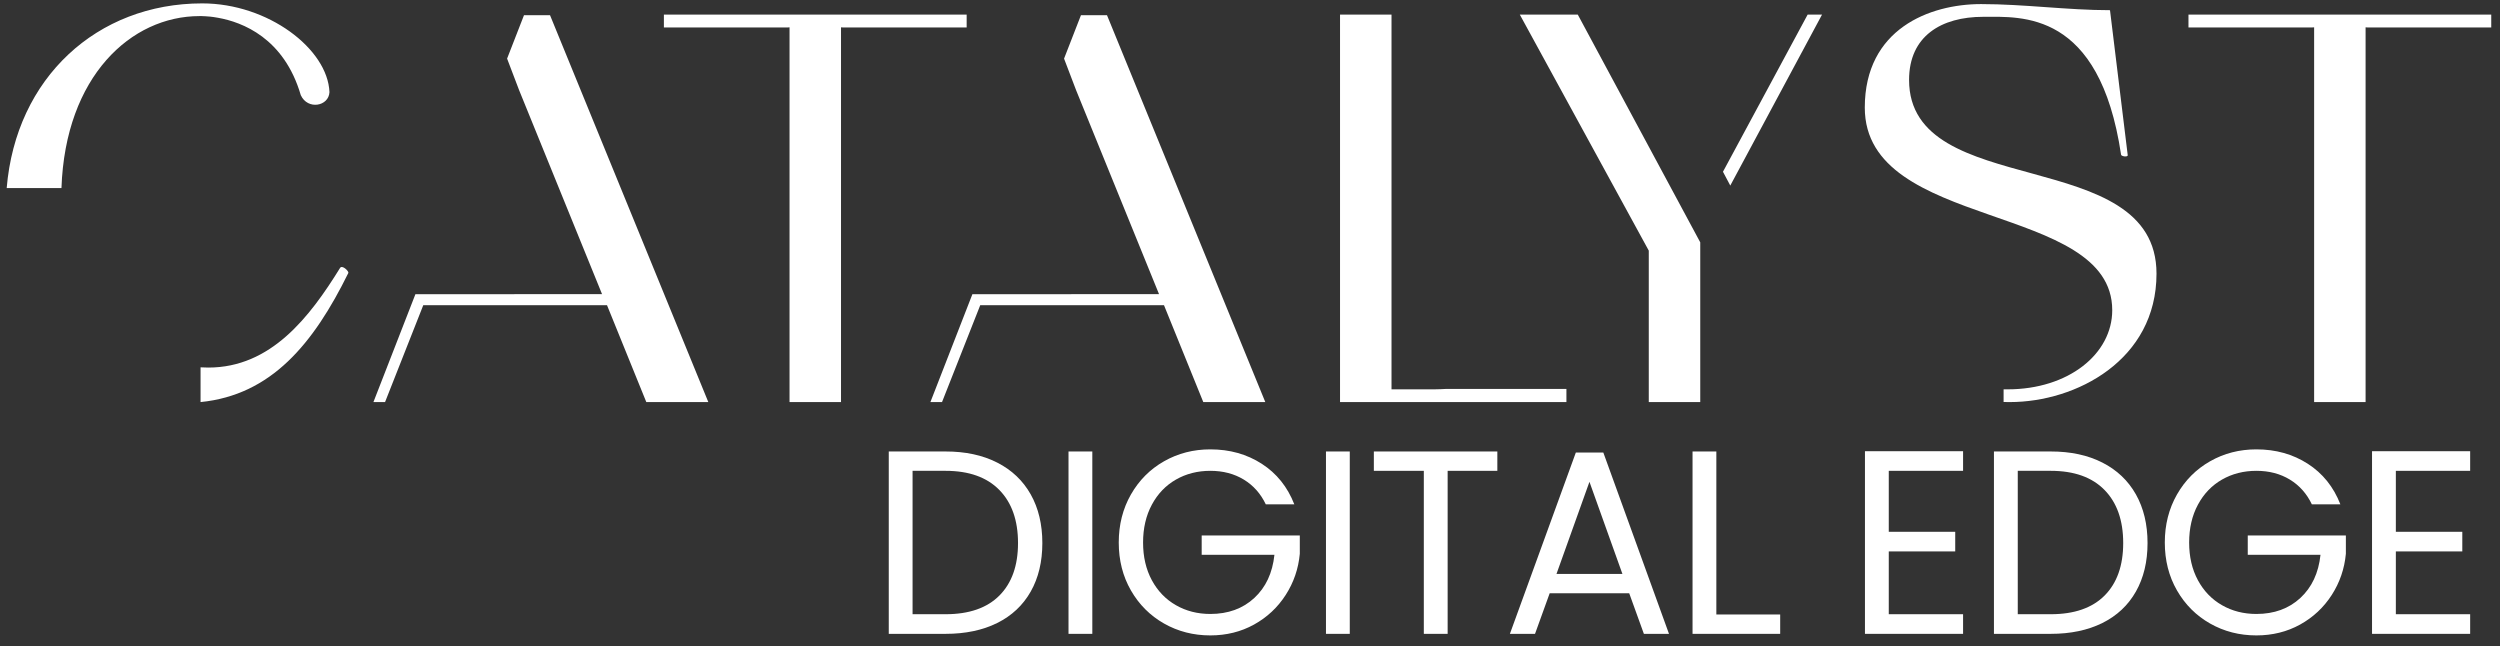
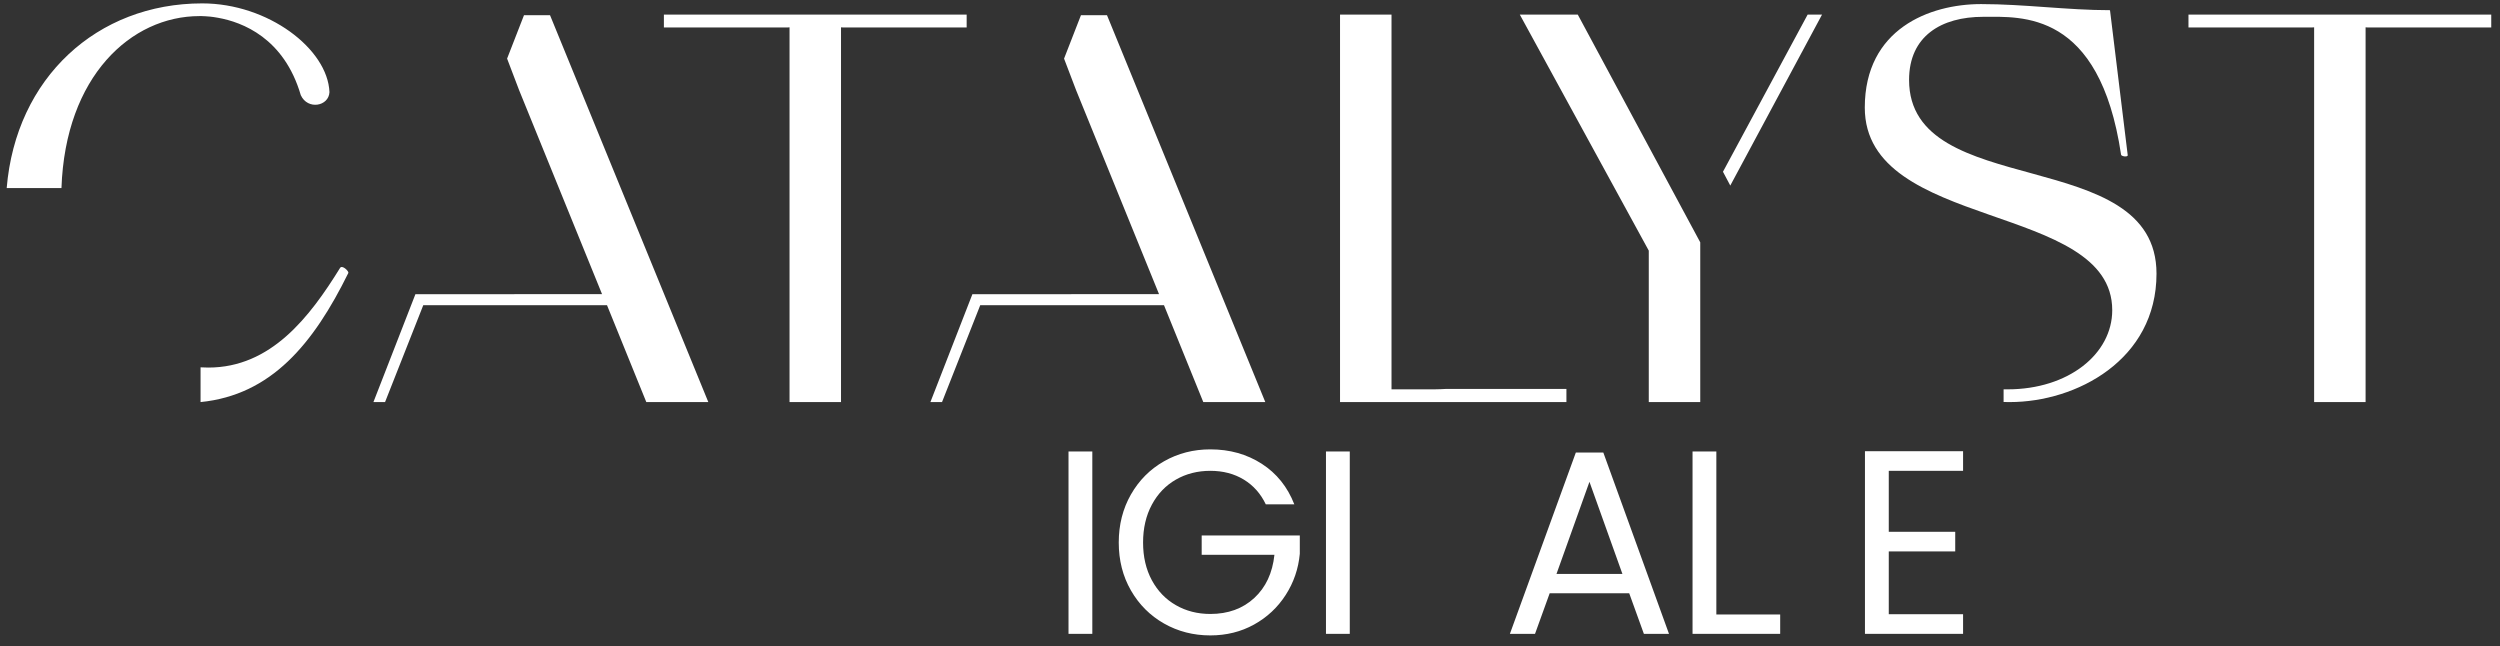
<svg xmlns="http://www.w3.org/2000/svg" width="178" height="46" viewBox="0 0 178 46" fill="none">
  <rect x="0" y="0" width="178" height="46" fill="#333333" stroke="none" />
  <path d="M135.926 5.69C135.926 2.576 138.212 1.197 141.207 1.197C143.926 1.197 149.484 0.725 151.02 11.011C151.02 11.129 151.494 11.208 151.494 11.051L150.232 0.725C147.198 0.725 144.125 0.291 141.05 0.291C137.385 0.291 132.773 2.064 132.773 7.661C132.773 16.45 150.391 14.361 150.391 22.085C150.391 25.199 147.276 27.721 142.942 27.721C142.848 27.721 142.752 27.722 142.656 27.722V28.622C142.805 28.623 142.946 28.628 143.099 28.628C147.828 28.628 153.543 25.633 153.543 19.485C153.543 10.223 135.926 14.361 135.926 5.69Z" fill="white" />
  <path d="M112.338 1.04H108.21L117.393 17.846V28.628H121.058V17.256L112.338 1.04Z" fill="white" />
  <path d="M123.196 13.213L129.729 1.04H128.704L122.675 12.229L123.196 13.213Z" fill="white" />
  <path d="M78.817 1.08H76.965L75.761 4.173L76.617 6.418L82.523 20.943H76.277V20.948H69.234L66.245 28.628H67.072L69.792 21.732H82.877L85.674 28.628H90.089L78.817 1.08Z" fill="white" />
  <path d="M39.161 1.08H37.309L36.105 4.173L36.96 6.418L42.866 20.943H36.62V20.948H29.577L26.588 28.628H27.416L30.136 21.732H43.22L46.017 28.628H50.432L39.161 1.08Z" fill="white" />
  <path d="M102.997 27.69C102.703 27.703 102.414 27.721 102.11 27.721H99.076V1.04H95.41V28.628H111.529V27.69H102.997Z" fill="white" />
  <path d="M68.826 1.957V1.04H47.269V1.957H56.039C56.099 1.954 56.155 1.947 56.215 1.946V28.628H59.88V1.946C59.94 1.947 59.996 1.954 60.056 1.957L68.826 1.957Z" fill="white" />
  <path d="M177.377 1.957V1.04H155.819V1.957H164.59C164.649 1.954 164.705 1.947 164.766 1.946V28.628H168.43V1.946C168.49 1.947 168.547 1.954 168.606 1.957L177.377 1.957Z" fill="white" />
  <path d="M23.458 6.56C23.408 7.572 21.905 7.849 21.415 6.774C20.226 2.705 17.252 1.573 15.523 1.266C15.422 1.247 15.316 1.228 15.215 1.215C15.133 1.203 15.045 1.19 14.957 1.183C14.933 1.178 14.907 1.178 14.888 1.178C14.812 1.171 14.731 1.165 14.649 1.159C14.385 1.14 14.229 1.146 14.229 1.146H14.203C9.343 1.146 4.652 5.421 4.376 13.388H0.477C1.131 5.541 6.909 0.241 14.398 0.241C19.095 0.241 23.332 3.485 23.458 6.56Z" fill="white" />
  <path d="M24.213 19.076C22.046 22.584 19.287 26.171 14.833 26.171C14.647 26.171 14.463 26.164 14.28 26.154V28.628C19.322 28.122 22.318 24.475 24.804 19.431C24.843 19.313 24.37 18.84 24.213 19.076Z" fill="white" />
-   <path d="M71.002 32.937C72.039 33.464 72.834 34.22 73.387 35.2C73.939 36.181 74.215 37.336 74.215 38.665C74.215 39.994 73.939 41.146 73.387 42.12C72.833 43.096 72.039 43.841 71.002 44.357C69.965 44.872 68.738 45.13 67.323 45.13H63.28V32.145H67.323C68.738 32.144 69.965 32.408 71.002 32.937ZM71.16 42.4C72.042 41.513 72.483 40.267 72.483 38.665C72.483 37.051 72.039 35.79 71.151 34.884C70.262 33.977 68.986 33.523 67.323 33.523H64.975V43.732H67.323C68.999 43.732 70.278 43.288 71.16 42.4Z" fill="white" />
  <path d="M77.773 32.145V45.13H76.078V32.145H77.773Z" fill="white" />
  <path d="M90.124 35.908C89.763 35.15 89.242 34.564 88.559 34.147C87.876 33.731 87.081 33.523 86.175 33.523C85.268 33.523 84.451 33.731 83.725 34.147C82.998 34.564 82.427 35.16 82.011 35.936C81.595 36.712 81.387 37.609 81.387 38.628C81.387 39.647 81.595 40.54 82.011 41.311C82.427 42.081 82.999 42.674 83.725 43.089C84.451 43.506 85.268 43.714 86.175 43.714C87.442 43.714 88.485 43.335 89.305 42.577C90.124 41.82 90.602 40.796 90.739 39.504H85.56V38.125H92.546V39.429C92.447 40.497 92.112 41.475 91.54 42.363C90.969 43.251 90.217 43.953 89.286 44.469C88.355 44.984 87.317 45.241 86.175 45.241C84.97 45.241 83.871 44.959 82.878 44.394C81.884 43.829 81.099 43.043 80.521 42.037C79.943 41.031 79.655 39.895 79.655 38.628C79.655 37.361 79.944 36.222 80.521 35.209C81.099 34.197 81.884 33.409 82.878 32.844C83.871 32.278 84.97 31.995 86.175 31.995C87.554 31.995 88.774 32.337 89.836 33.02C90.897 33.704 91.67 34.666 92.155 35.908H90.124Z" fill="white" />
  <path d="M96.104 32.145V45.13H94.409V32.145H96.104Z" fill="white" />
-   <path d="M106.611 32.145V33.523H103.072V45.13H101.376V33.523H97.818V32.145H106.611Z" fill="white" />
  <path d="M116 42.241H110.337L109.294 45.129H107.505L112.2 32.219H114.156L118.832 45.129H117.044L116 42.241ZM115.516 40.863L113.169 34.305L110.822 40.863H115.516Z" fill="white" />
  <path d="M122.204 43.751H126.749V45.13H120.509V32.145H122.204V43.751Z" fill="white" />
  <path d="M134.48 33.523V37.864H139.212V39.261H134.48V43.732H139.771V45.13H132.785V32.126H139.771V33.523H134.48V33.523Z" fill="white" />
-   <path d="M149.691 32.937C150.728 33.464 151.523 34.22 152.076 35.2C152.628 36.181 152.905 37.336 152.905 38.665C152.905 39.994 152.628 41.146 152.076 42.12C151.523 43.096 150.728 43.841 149.691 44.357C148.654 44.872 147.428 45.13 146.012 45.13H141.969V32.145H146.012C147.428 32.144 148.654 32.408 149.691 32.937ZM149.85 42.4C150.731 41.513 151.172 40.267 151.172 38.665C151.172 37.051 150.728 35.79 149.84 34.884C148.952 33.977 147.676 33.523 146.012 33.523H143.665V43.732H146.012C147.689 43.732 148.967 43.288 149.85 42.4Z" fill="white" />
-   <path d="M164.603 35.908C164.243 35.15 163.722 34.564 163.039 34.147C162.356 33.731 161.561 33.523 160.655 33.523C159.748 33.523 158.931 33.731 158.205 34.147C157.478 34.564 156.907 35.16 156.491 35.936C156.074 36.712 155.867 37.609 155.867 38.628C155.867 39.647 156.075 40.54 156.491 41.311C156.907 42.081 157.478 42.674 158.205 43.089C158.931 43.506 159.748 43.714 160.655 43.714C161.921 43.714 162.964 43.335 163.784 42.577C164.603 41.82 165.082 40.796 165.219 39.504H160.04V38.125H167.026V39.429C166.926 40.497 166.591 41.475 166.02 42.363C165.448 43.251 164.697 43.953 163.766 44.469C162.834 44.984 161.797 45.241 160.655 45.241C159.45 45.241 158.35 44.959 157.357 44.394C156.363 43.829 155.578 43.043 155 42.037C154.422 41.031 154.134 39.895 154.134 38.628C154.134 37.361 154.423 36.222 155 35.209C155.578 34.197 156.363 33.409 157.357 32.844C158.35 32.278 159.45 31.995 160.655 31.995C162.033 31.995 163.253 32.337 164.315 33.02C165.377 33.704 166.15 34.666 166.634 35.908H164.603Z" fill="white" />
-   <path d="M170.584 33.523V37.864H175.316V39.261H170.584V43.732H175.875V45.13H168.889V32.126H175.875V33.523H170.584V33.523Z" fill="white" />
</svg>